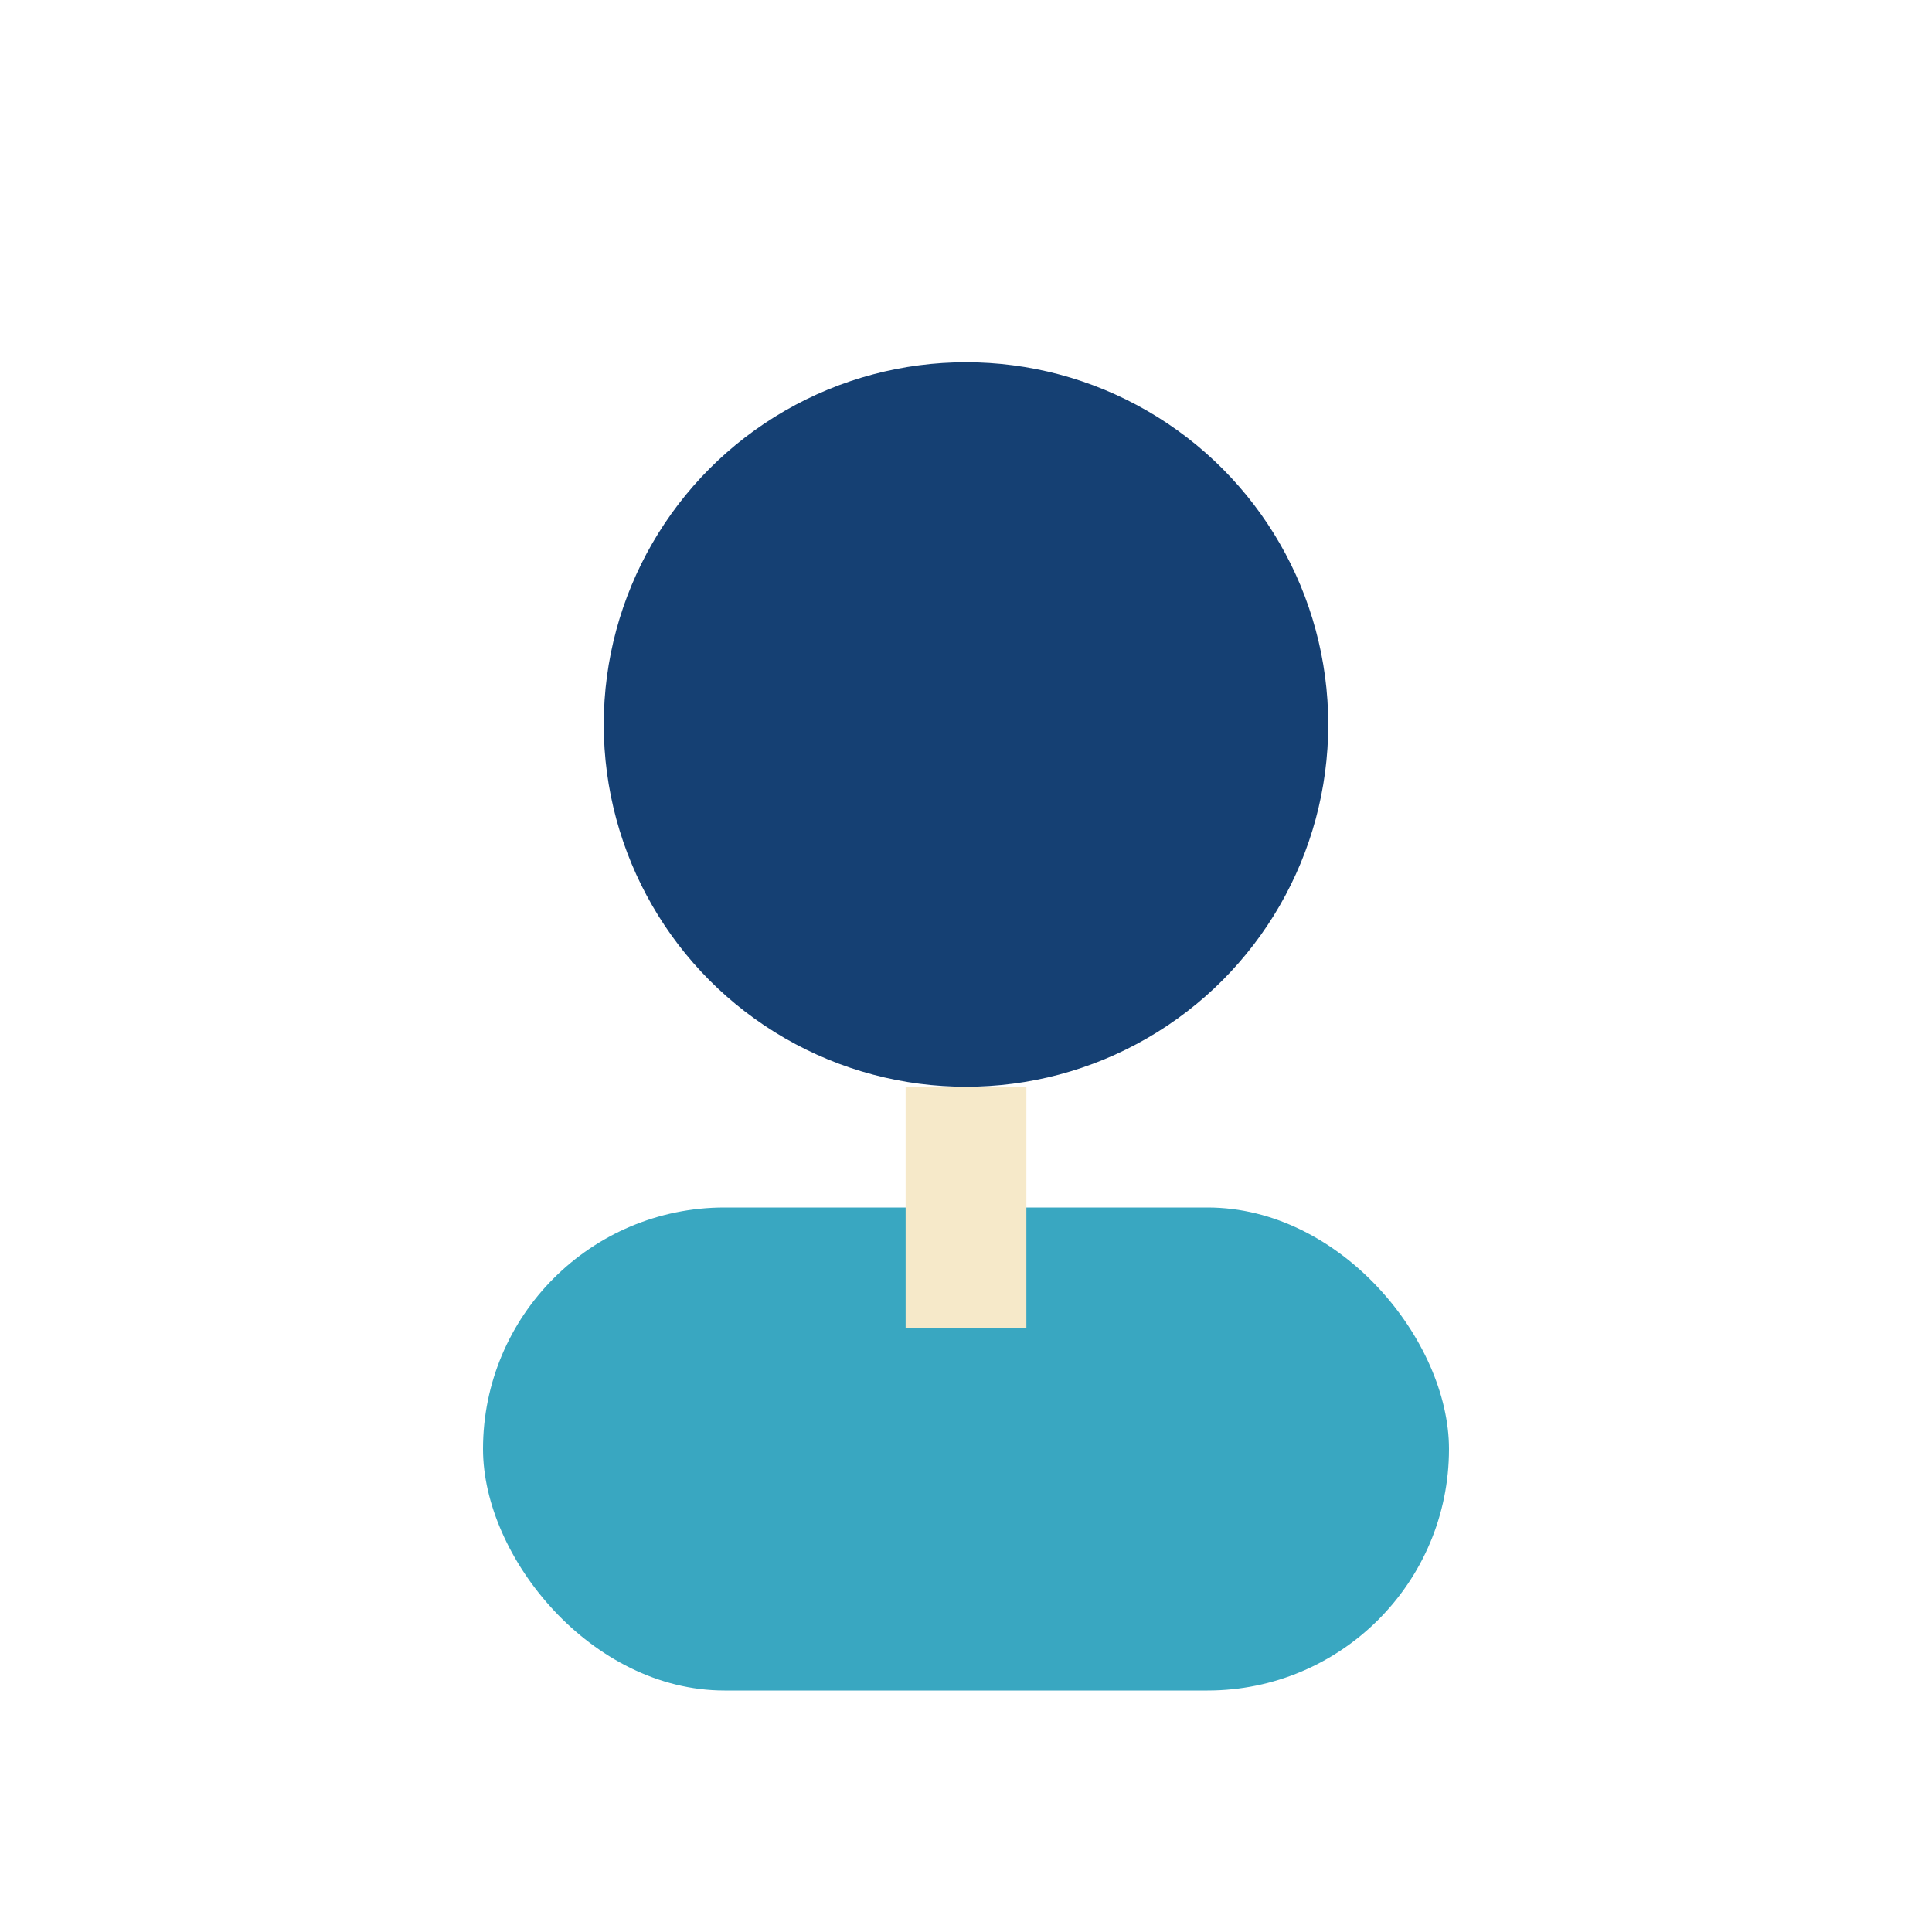
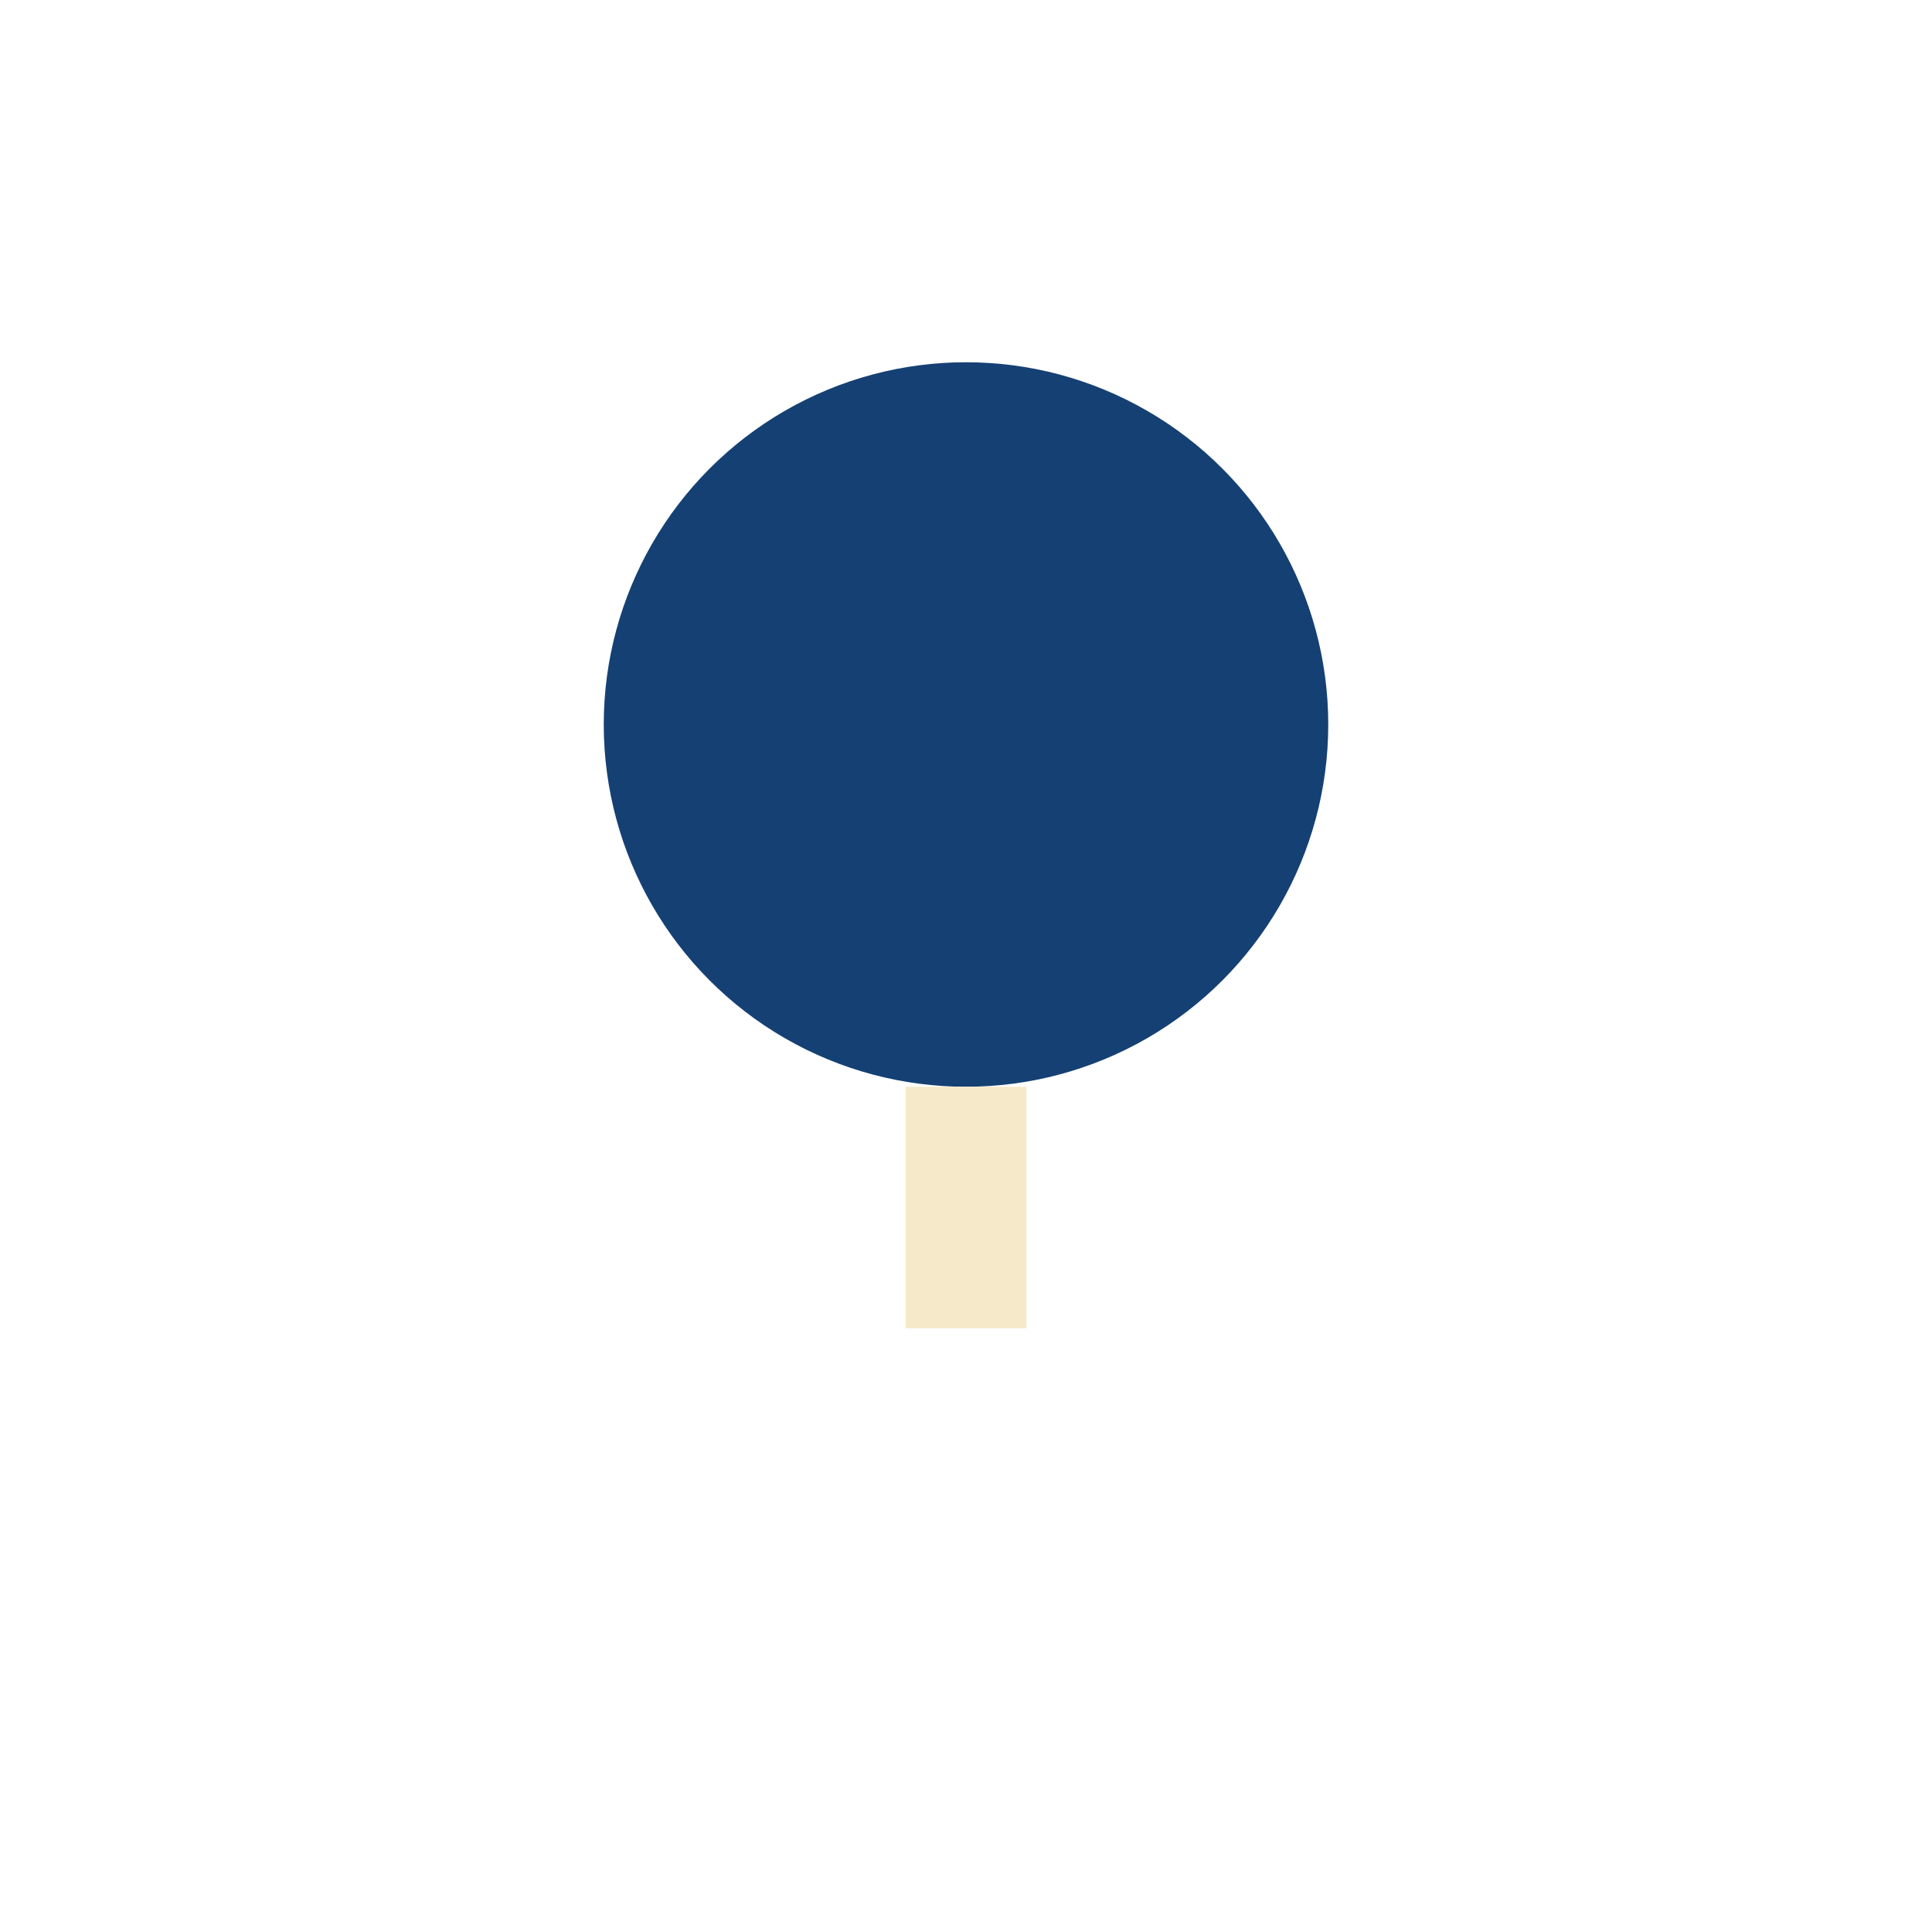
<svg xmlns="http://www.w3.org/2000/svg" width="32" height="32" viewBox="0 0 32 32">
  <circle cx="16" cy="12" r="6" fill="#154073" />
-   <rect x="8" y="20" width="16" height="8" rx="4" fill="#39A7C1" />
  <path d="M16 18v4" stroke="#F6E9C9" stroke-width="2" />
</svg>